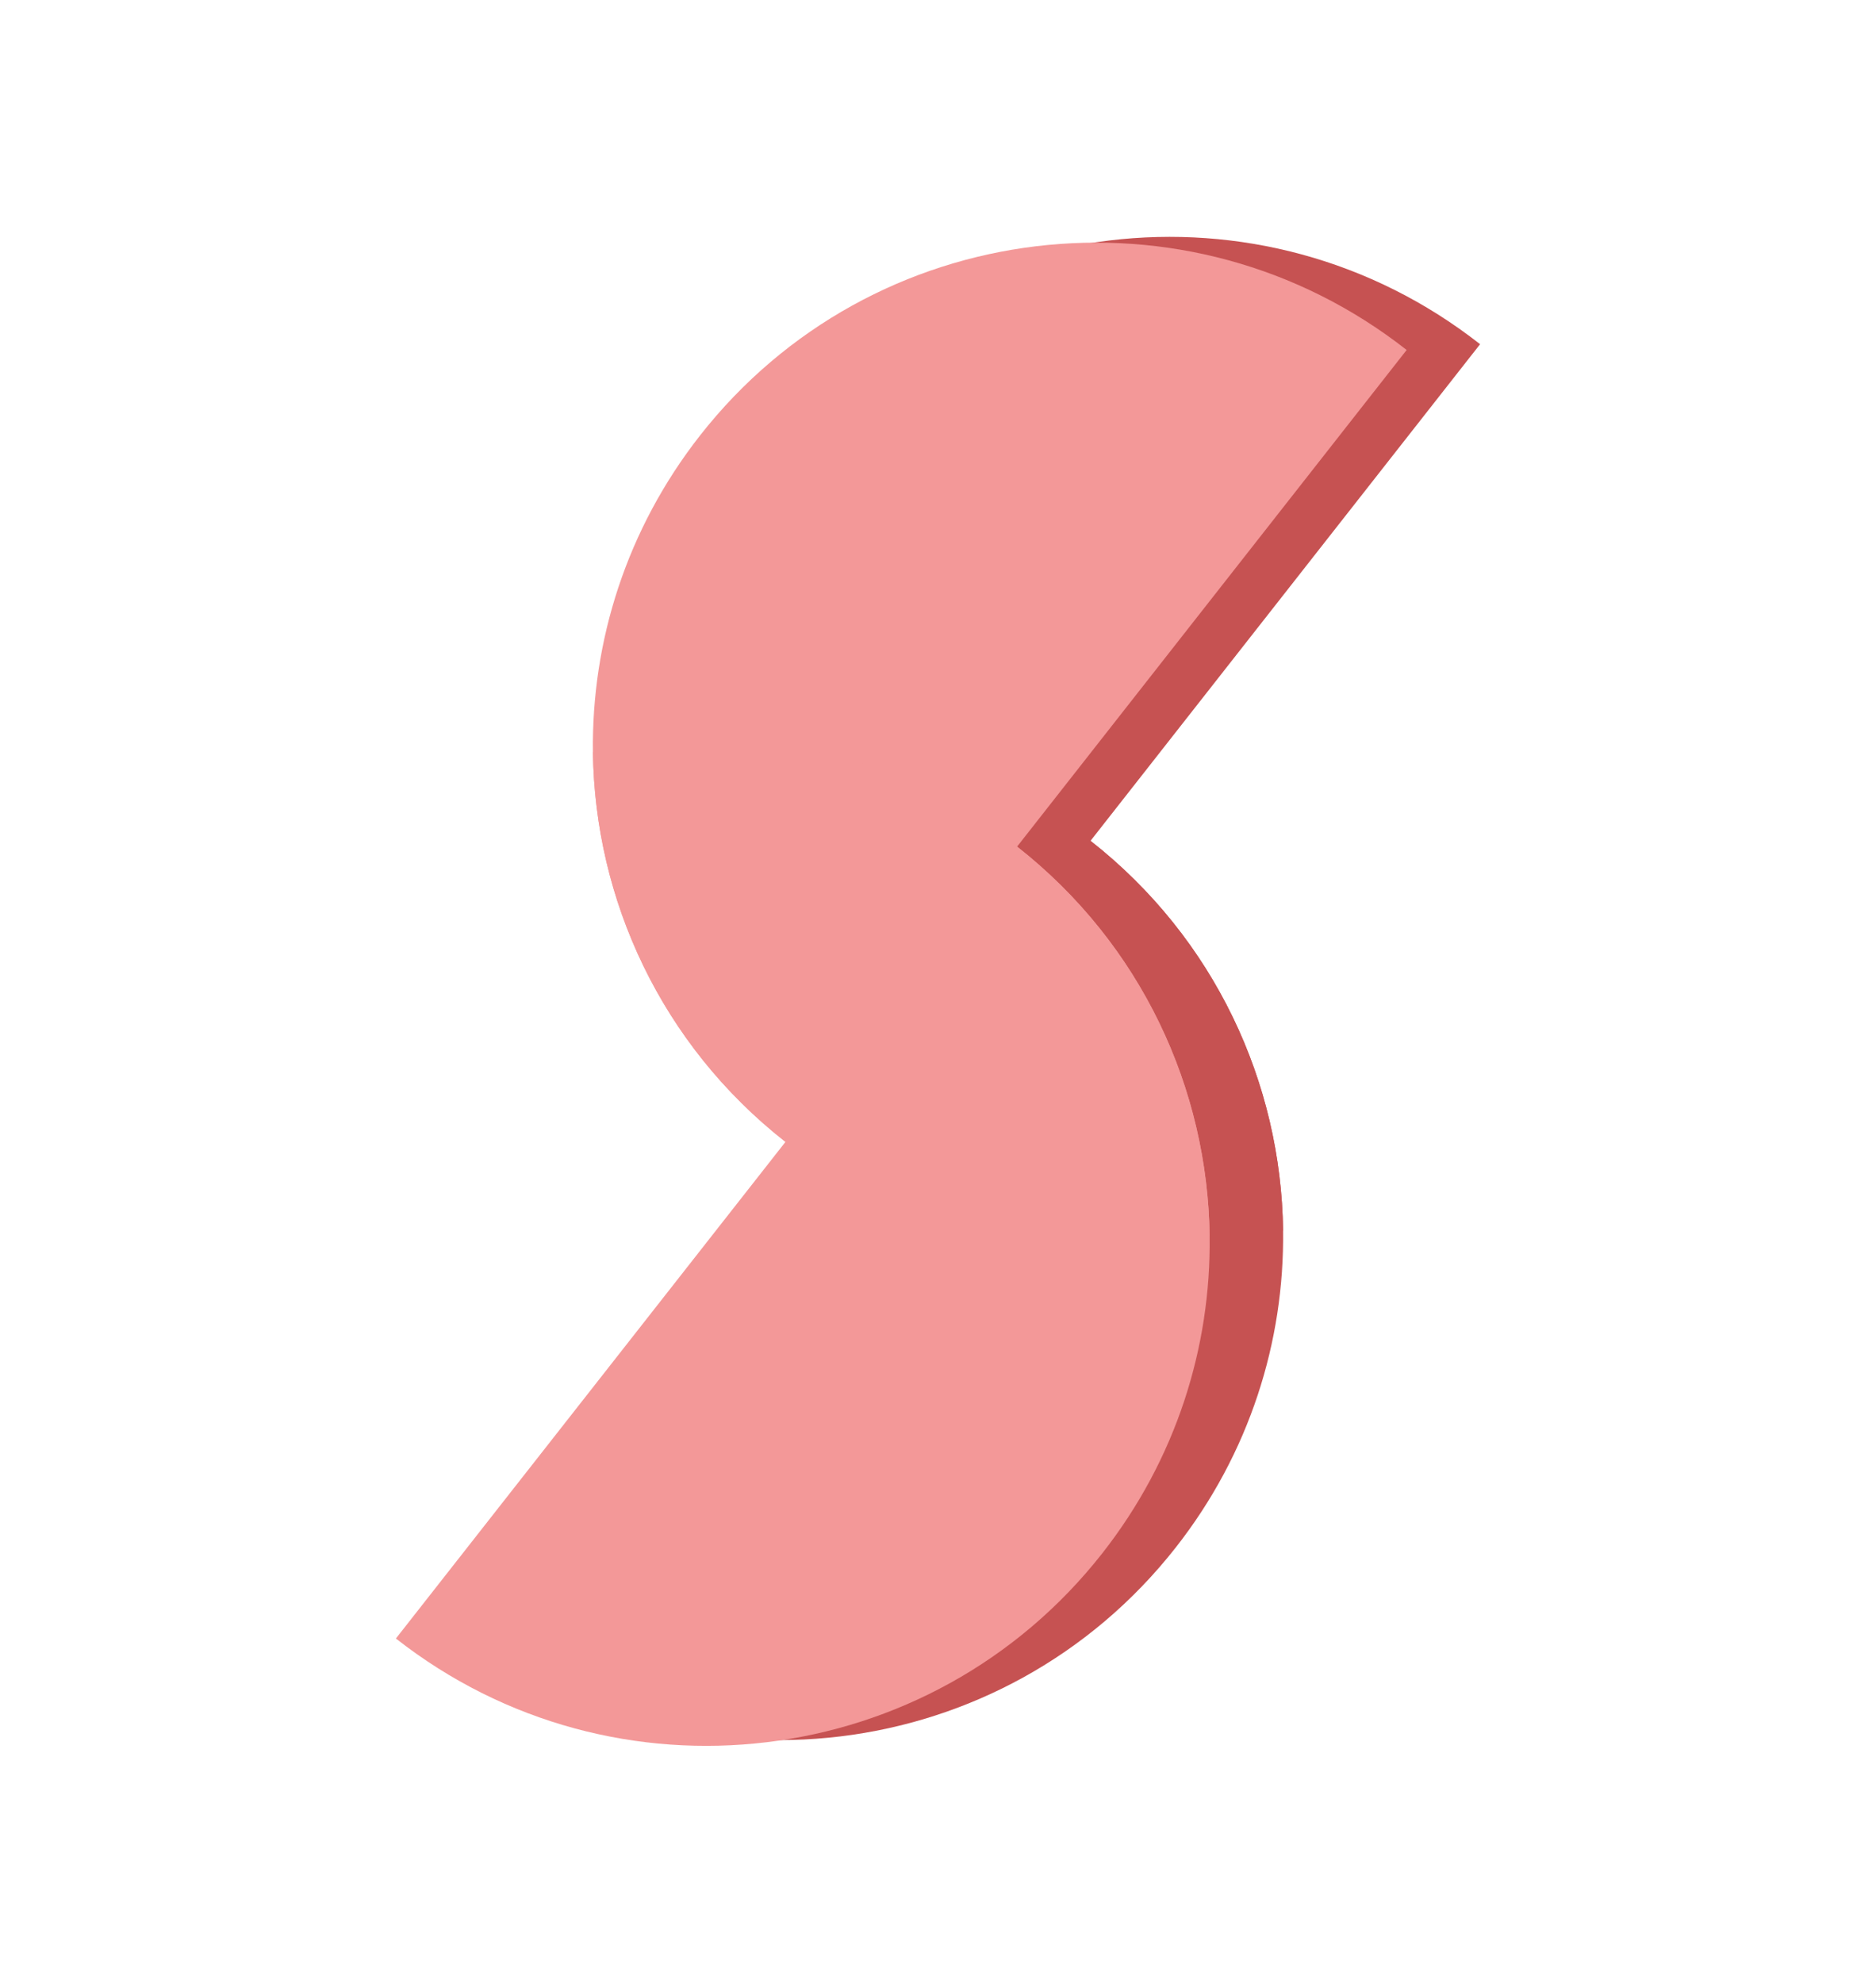
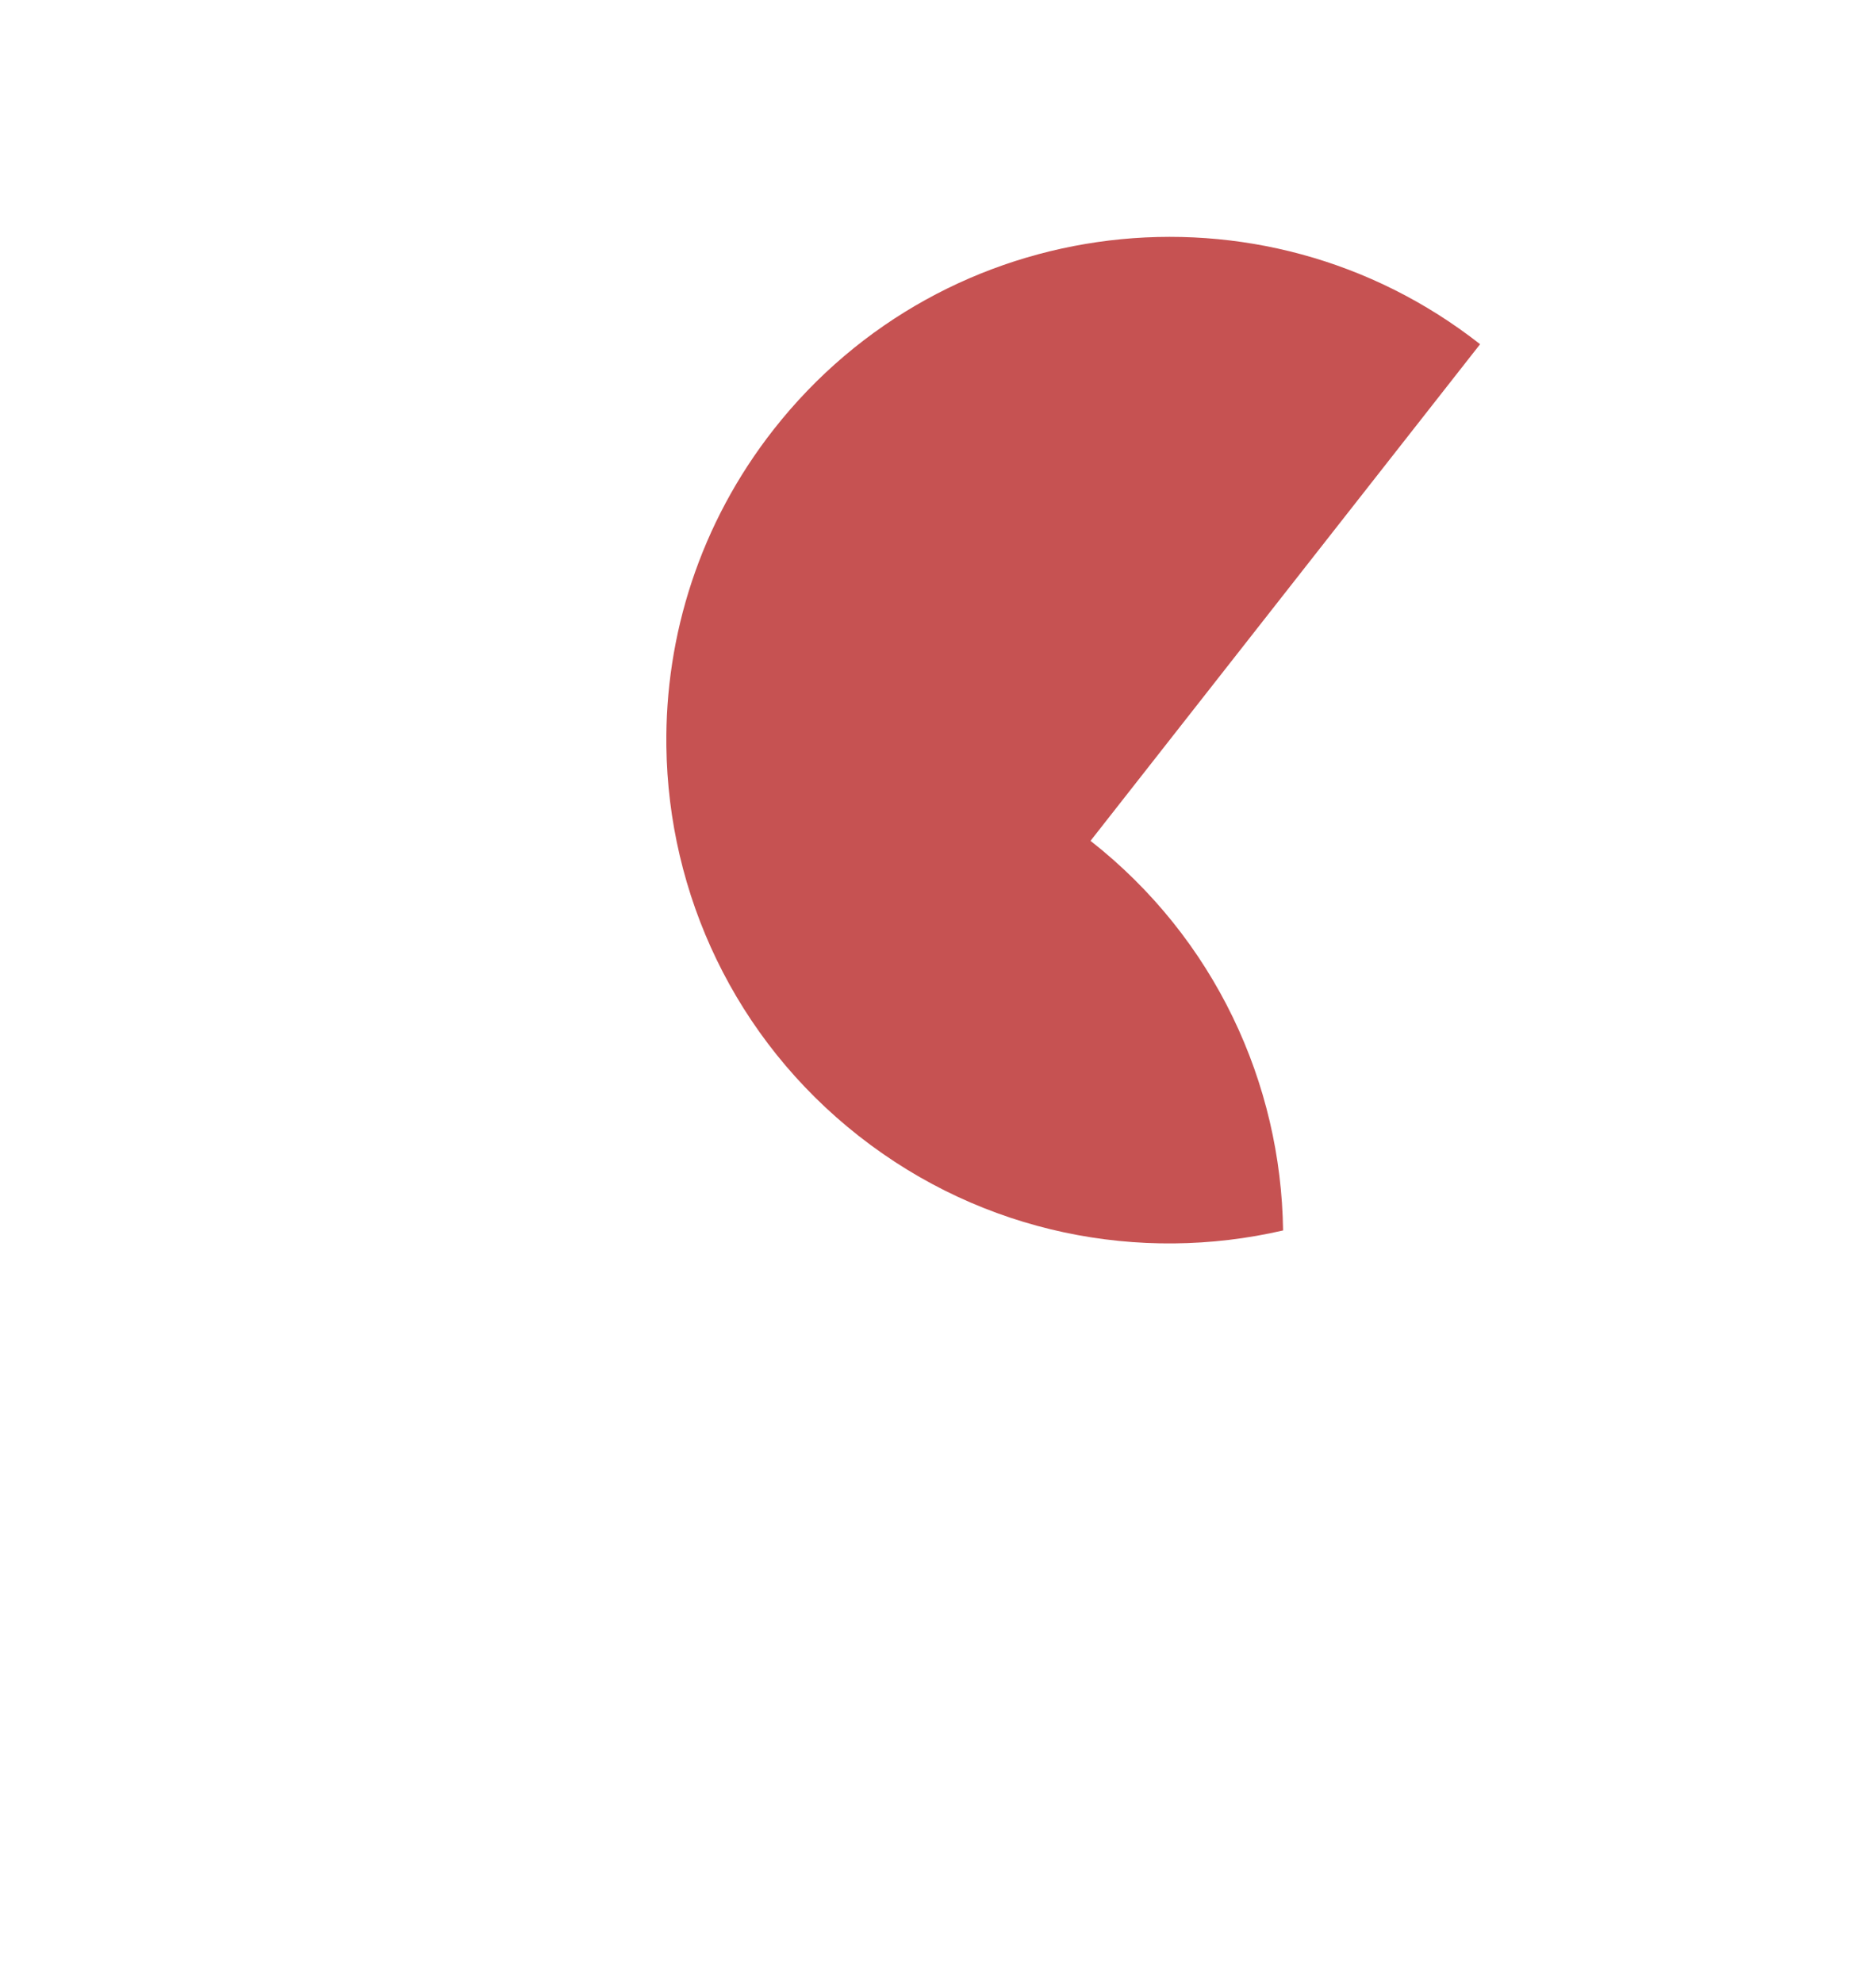
<svg xmlns="http://www.w3.org/2000/svg" width="865" height="914" fill="none">
  <path fill="#C65252" fill-rule="evenodd" d="M396.039 523.722c57.459 45.082 129.55 58.748 195.57 43.496-.895-67.753-31.322-134.521-88.782-179.604l179.627-228.943c-100.806-79.092-246.642-61.489-325.733 39.317-34.009 43.346-50.14 95.018-49.464 146.13.895 67.753 31.322 134.521 88.782 179.604Z" clip-rule="evenodd" />
-   <path fill="#C65252" fill-rule="evenodd" d="M216.412 752.665c100.806 79.092 246.641 61.488 325.733-39.318 34.009-43.346 50.139-95.018 49.464-146.129-.895-67.753-31.322-134.521-88.782-179.604-57.46-45.082-129.55-58.748-195.57-43.496.895 67.753 31.322 134.521 88.782 179.604L216.412 752.665Z" clip-rule="evenodd" />
-   <path fill="#F39898" fill-rule="evenodd" d="M362.172 526.386c57.46 45.082 129.55 58.748 195.571 43.496-.895-67.753-31.322-134.521-88.782-179.604l179.627-228.943c-100.806-79.092-246.642-61.489-325.733 39.317-34.009 43.347-50.14 95.019-49.464 146.13.895 67.753 31.322 134.521 88.781 179.604Z" clip-rule="evenodd" />
-   <path fill="#F39898" fill-rule="evenodd" d="M182.545 755.329c100.806 79.092 246.642 61.488 325.734-39.318 34.009-43.346 50.139-95.018 49.464-146.129-.895-67.753-31.322-134.521-88.782-179.604-57.46-45.082-129.55-58.748-195.57-43.496.895 67.753 31.322 134.521 88.781 179.604L182.545 755.329Z" clip-rule="evenodd" />
</svg>